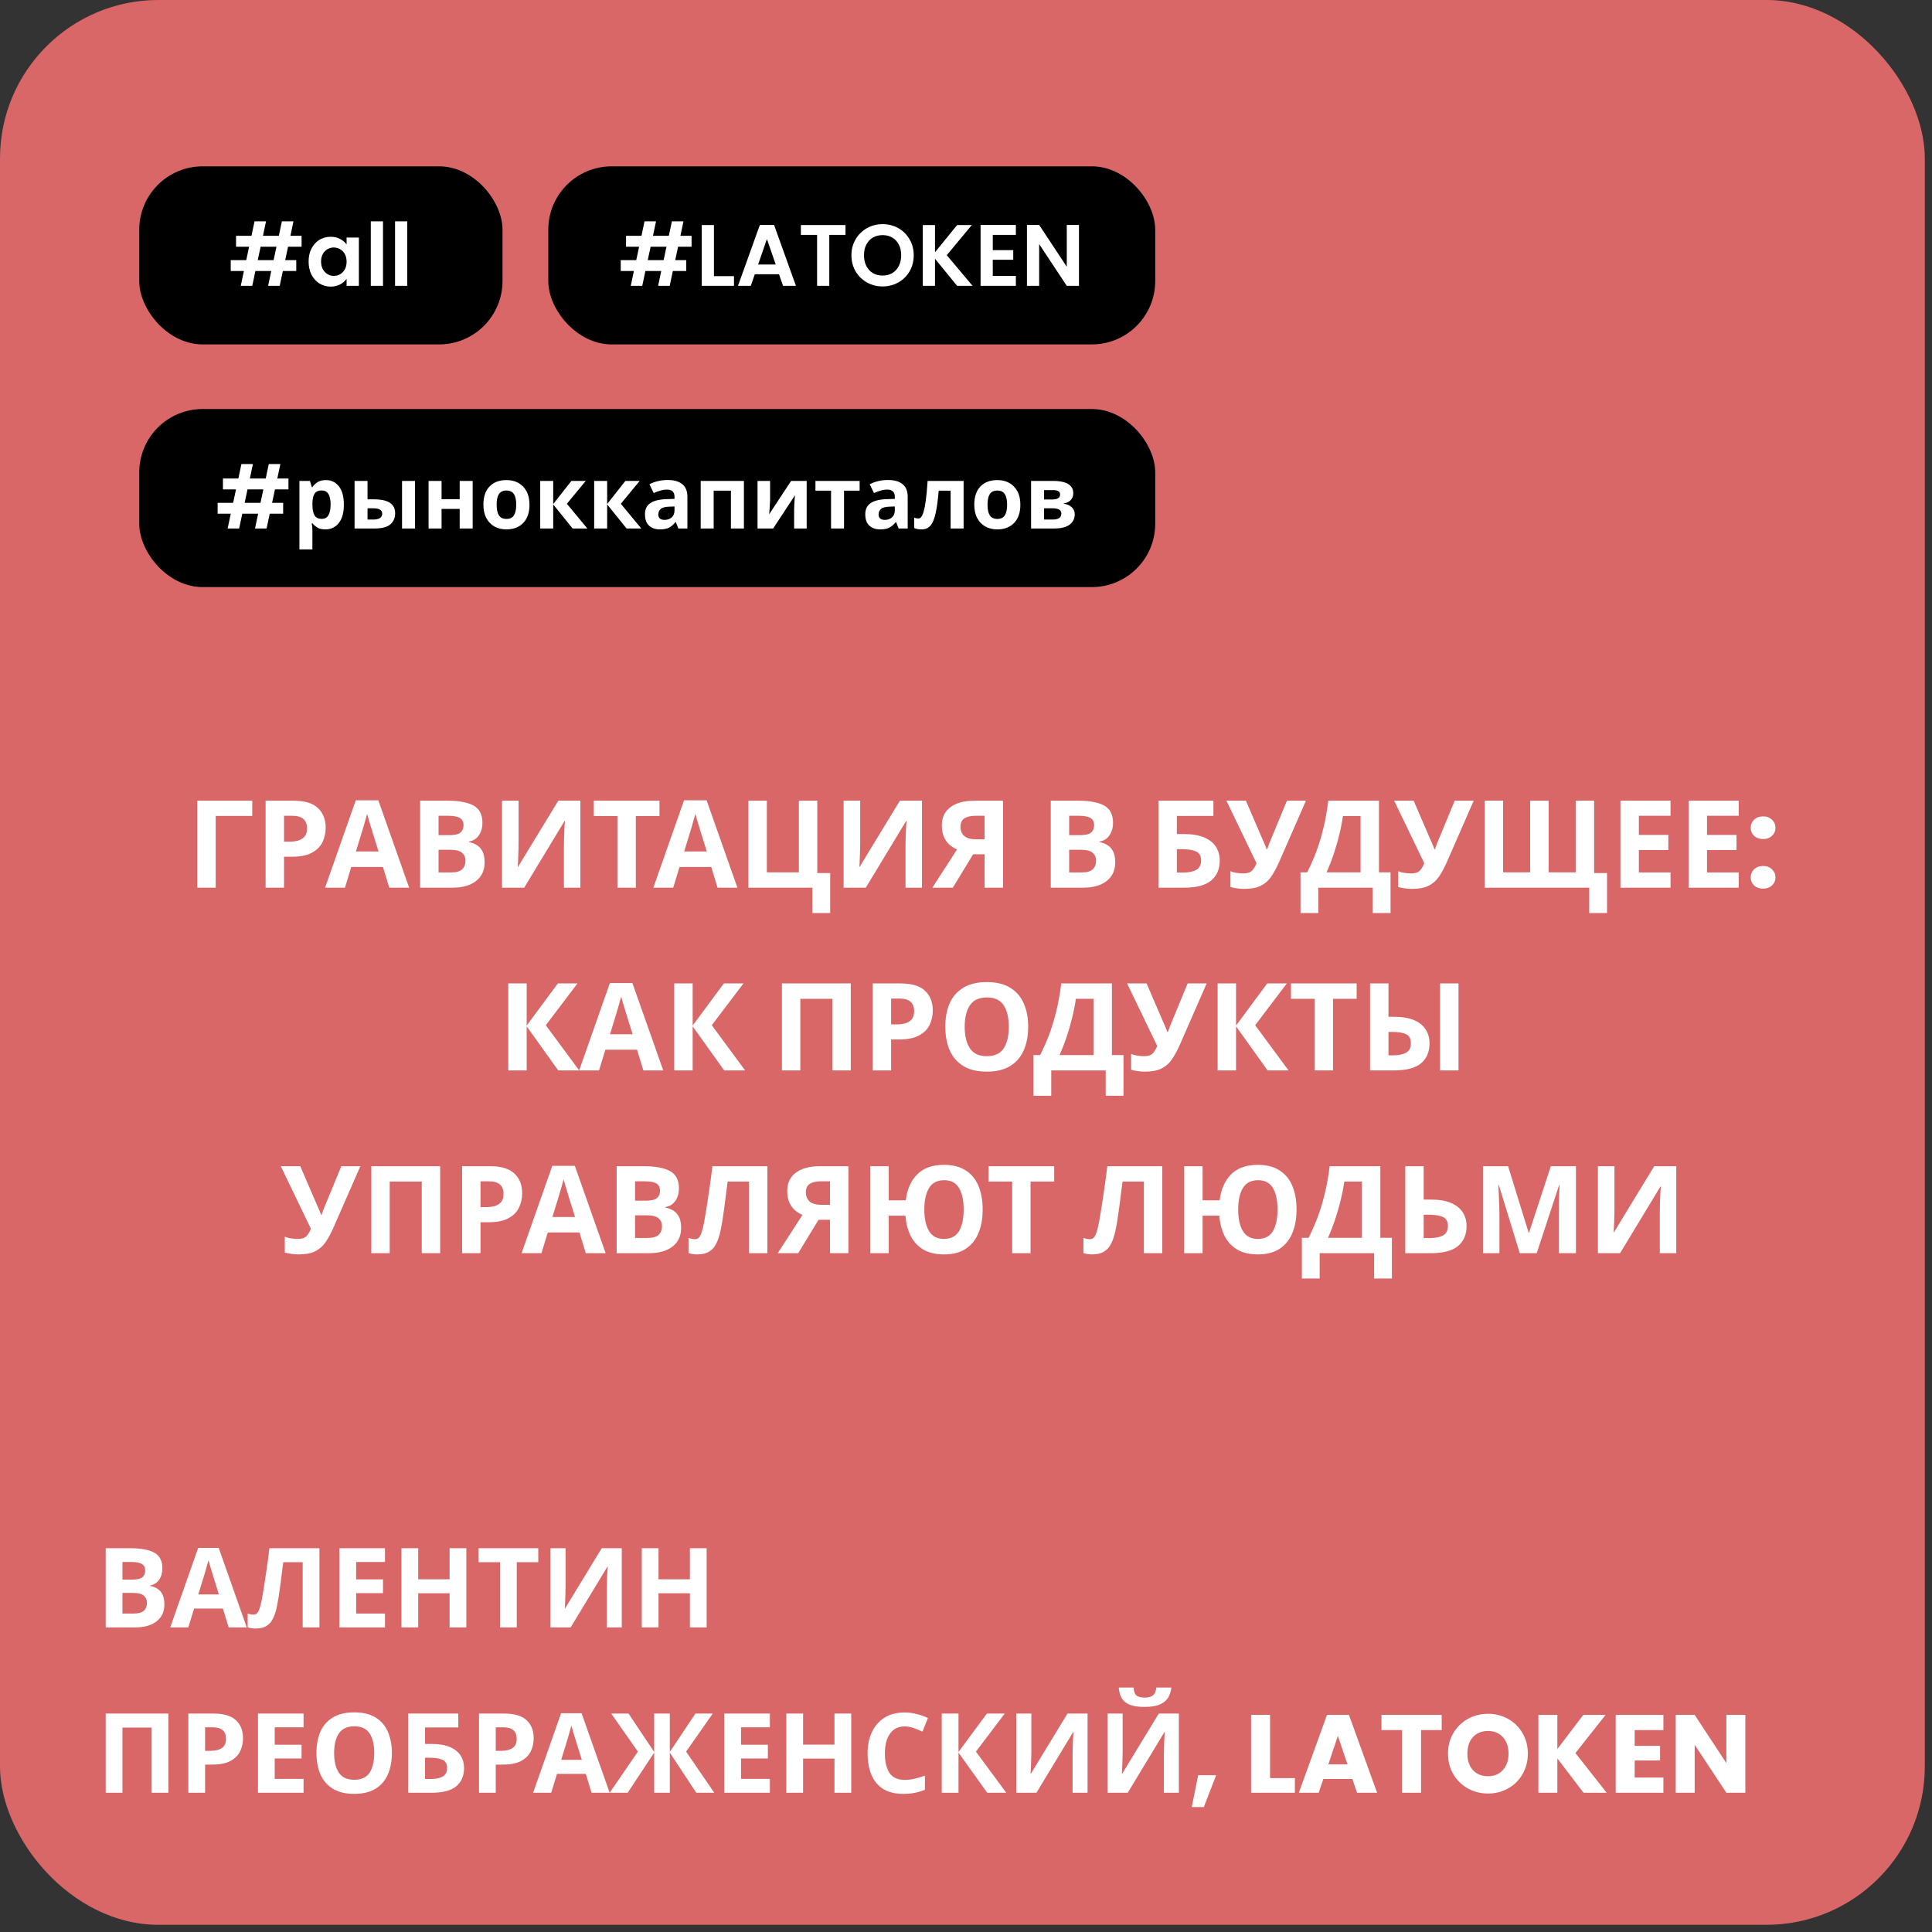
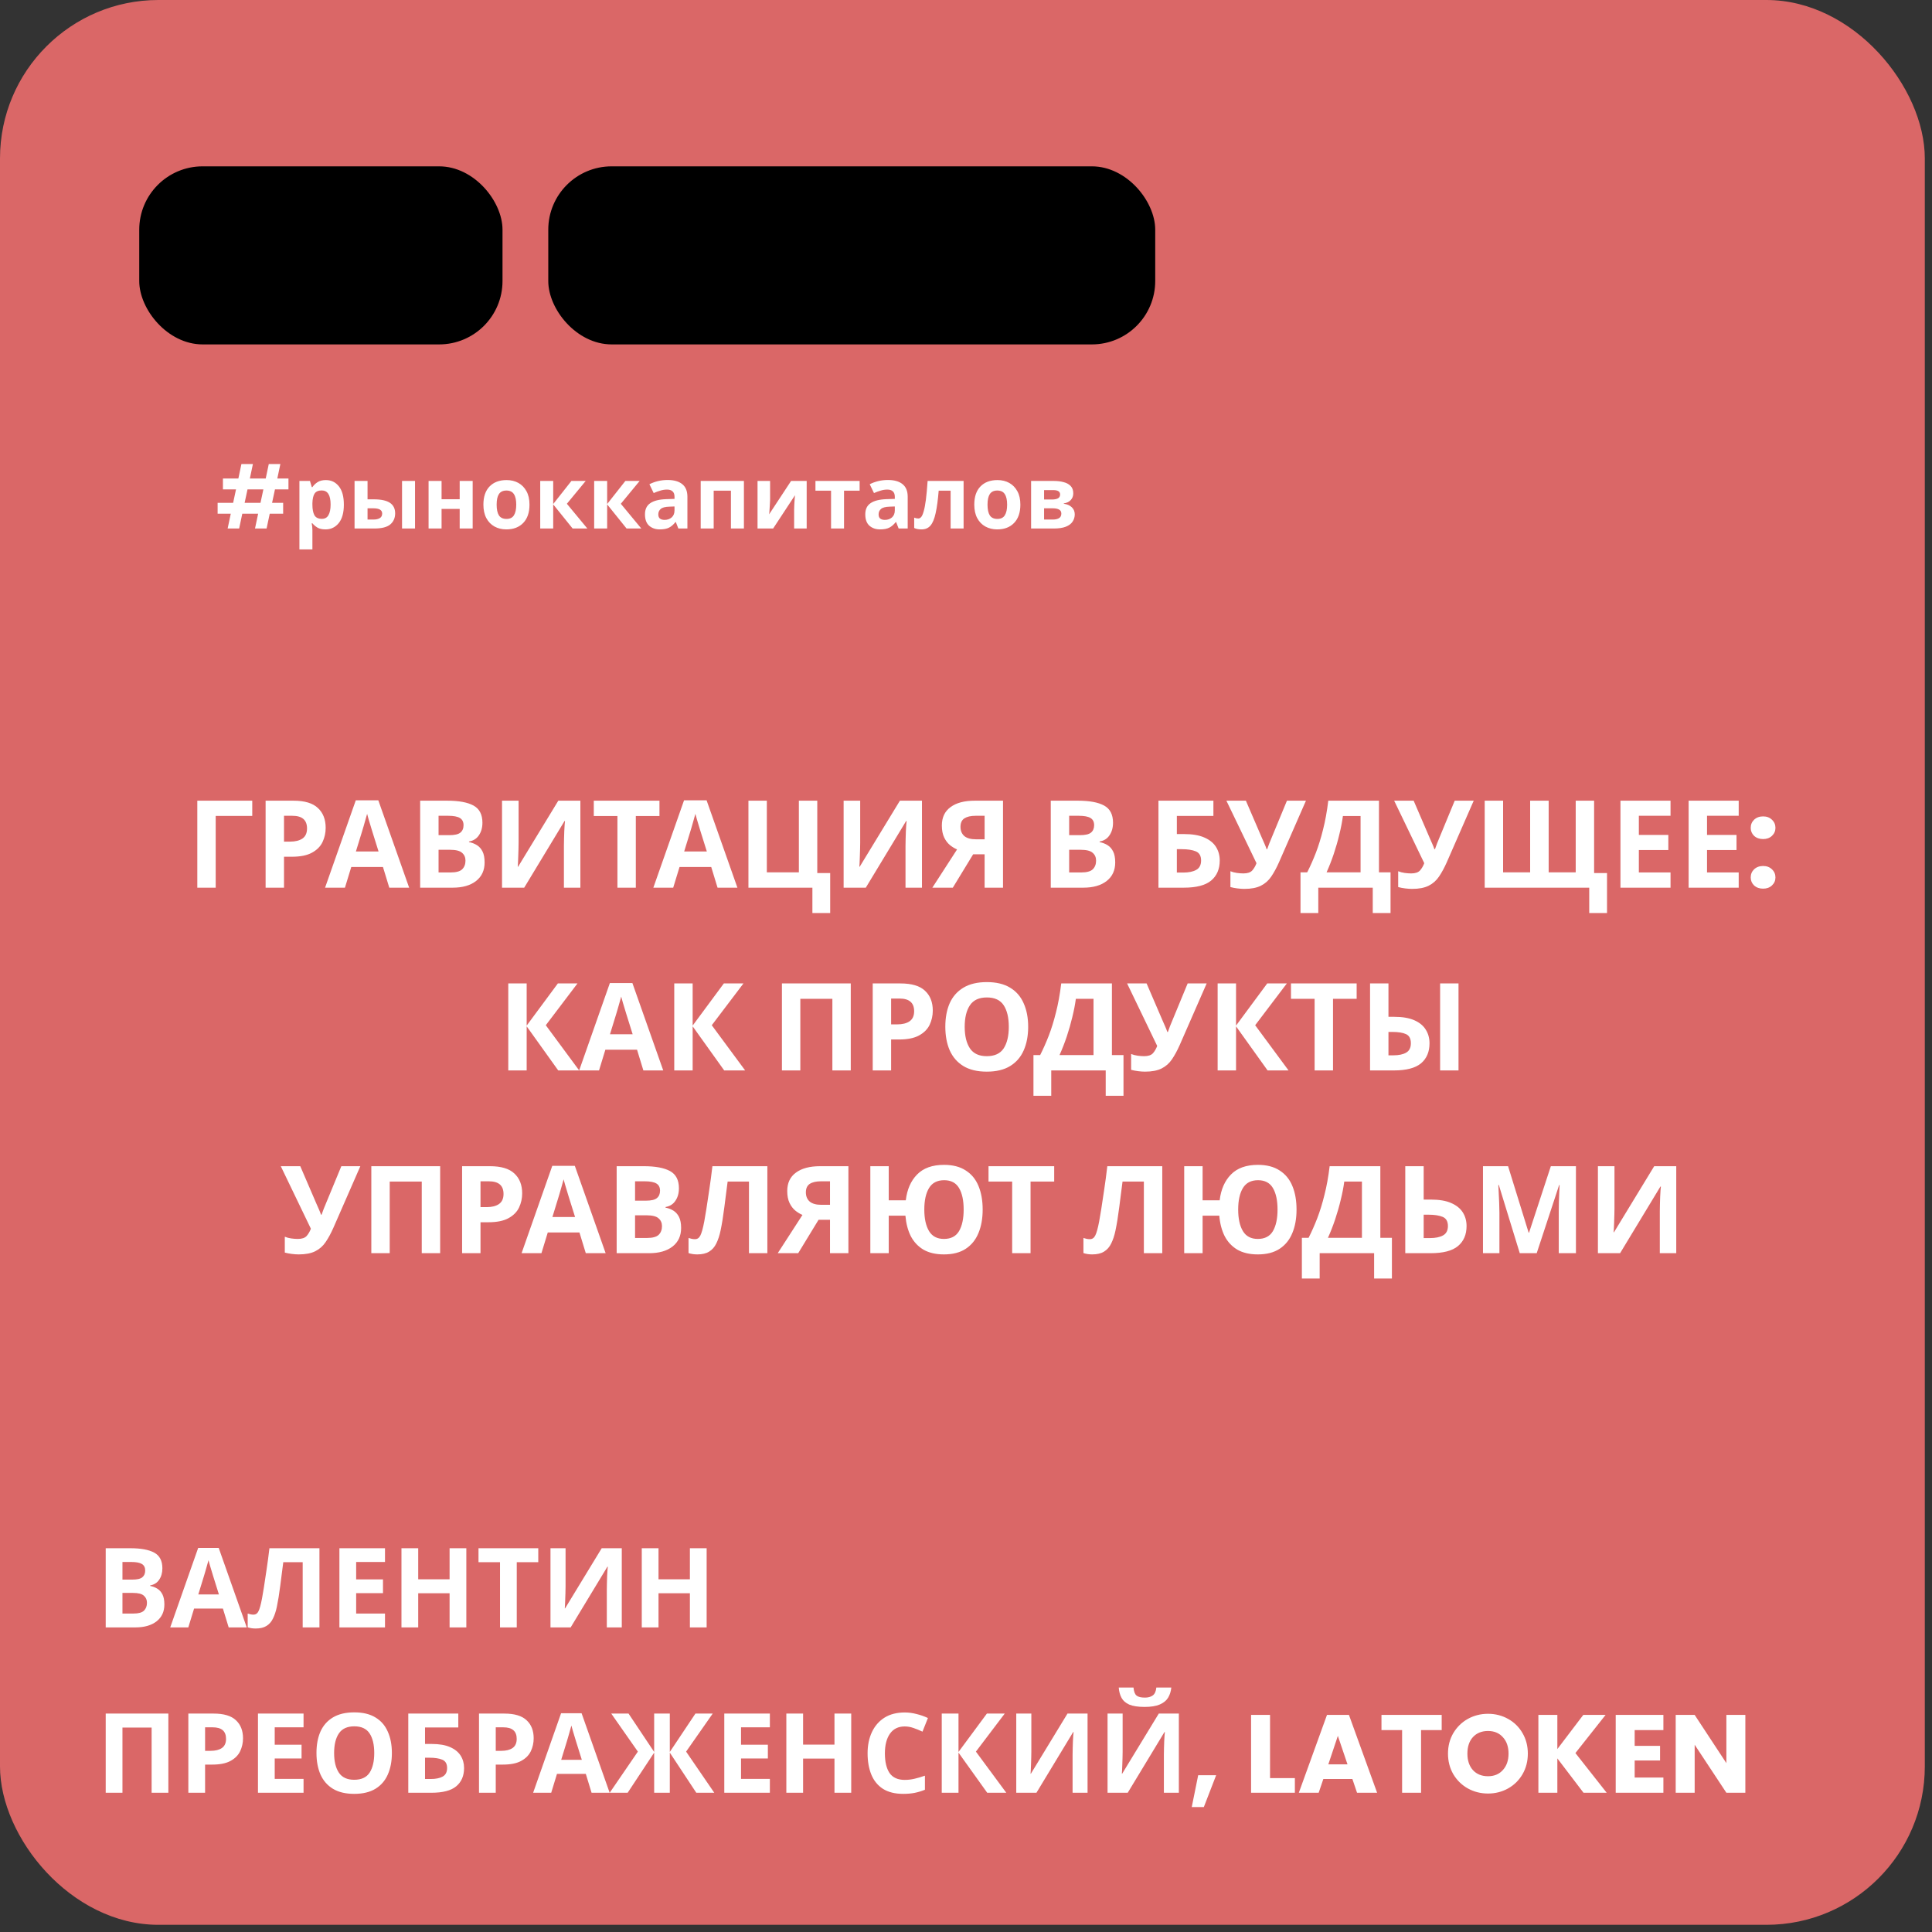
<svg xmlns="http://www.w3.org/2000/svg" width="222" height="222" viewBox="0 0 222 222" fill="none">
  <rect x="0" y="0" width="222" height="222" fill="#333333" stroke="none" />
  <rect width="221.174" height="221.174" rx="18.204" fill="#DA6767" />
  <rect x="63" y="19.114" width="69.743" height="20.461" rx="7.281" fill="black" />
-   <path d="M77.915 28.349L77.584 29.891H78.856V31.142H77.314L76.954 32.844H75.622L75.983 31.142H74.16L73.8 32.844H72.478L72.839 31.142H71.327V29.891H73.109L73.439 28.349H71.938V27.097H73.71L74.06 25.435H75.382L75.031 27.097H76.853L77.204 25.435H78.535L78.185 27.097H79.467V28.349H77.915ZM76.583 28.349H74.761L74.431 29.891H76.253L76.583 28.349ZM82.037 31.733H84.34V32.844H80.635V25.856H82.037V31.733ZM89.516 31.513H86.732L86.272 32.844H84.8L87.313 25.846H88.945L91.458 32.844H89.976L89.516 31.513ZM89.135 30.391L88.124 27.468L87.113 30.391H89.135ZM97.153 25.856V26.987H95.291V32.844H93.889V26.987H92.027V25.856H97.153ZM101.42 32.914C100.765 32.914 100.165 32.761 99.617 32.454C99.07 32.147 98.636 31.723 98.316 31.182C97.996 30.635 97.835 30.017 97.835 29.33C97.835 28.649 97.996 28.038 98.316 27.498C98.636 26.951 99.07 26.523 99.617 26.216C100.165 25.909 100.765 25.756 101.42 25.756C102.08 25.756 102.681 25.909 103.222 26.216C103.769 26.523 104.2 26.951 104.513 27.498C104.834 28.038 104.994 28.649 104.994 29.33C104.994 30.017 104.834 30.635 104.513 31.182C104.2 31.723 103.769 32.147 103.222 32.454C102.674 32.761 102.074 32.914 101.42 32.914ZM101.42 31.663C101.84 31.663 102.211 31.569 102.531 31.383C102.851 31.189 103.102 30.915 103.282 30.561C103.462 30.208 103.552 29.797 103.552 29.33C103.552 28.863 103.462 28.456 103.282 28.109C103.102 27.755 102.851 27.485 102.531 27.298C102.211 27.111 101.84 27.017 101.42 27.017C100.999 27.017 100.625 27.111 100.298 27.298C99.978 27.485 99.728 27.755 99.547 28.109C99.367 28.456 99.277 28.863 99.277 29.33C99.277 29.797 99.367 30.208 99.547 30.561C99.728 30.915 99.978 31.189 100.298 31.383C100.625 31.569 100.999 31.663 101.42 31.663ZM109.981 32.844L107.438 29.73V32.844H106.037V25.856H107.438V28.99L109.981 25.856H111.673L108.79 29.32L111.754 32.844H109.981ZM114.077 26.987V28.739H116.43V29.851H114.077V31.703H116.73V32.844H112.675V25.846H116.73V26.987H114.077ZM123.981 32.844H122.58L119.406 28.049V32.844H118.004V25.846H119.406L122.58 30.652V25.846H123.981V32.844Z" fill="white" />
-   <rect x="16" y="47" width="116.743" height="20.461" rx="7.281" fill="black" />
  <path d="M31.595 56.235L31.264 57.777H32.536V59.028H30.994L30.633 60.73H29.302L29.662 59.028H27.84L27.48 60.73H26.158L26.518 59.028H25.007V57.777H26.789L27.119 56.235H25.617V54.984H27.39L27.74 53.322H29.061L28.711 54.984H30.533L30.884 53.322H32.215L31.865 54.984H33.146V56.235H31.595ZM30.263 56.235H28.441L28.11 57.777H29.933L30.263 56.235ZM37.449 55.164C38.063 55.164 38.56 55.404 38.941 55.885C39.321 56.359 39.511 57.059 39.511 57.987C39.511 58.915 39.314 59.623 38.92 60.11C38.527 60.59 38.023 60.831 37.409 60.831C37.015 60.831 36.701 60.761 36.468 60.62C36.234 60.474 36.044 60.31 35.897 60.13H35.817C35.87 60.41 35.897 60.677 35.897 60.931V63.133H34.405V55.264H35.617L35.827 55.975H35.897C36.044 55.755 36.241 55.564 36.487 55.404C36.734 55.244 37.055 55.164 37.449 55.164ZM36.968 56.355C36.581 56.355 36.307 56.475 36.147 56.716C35.994 56.956 35.91 57.323 35.897 57.817V57.977C35.897 58.505 35.974 58.912 36.127 59.199C36.287 59.479 36.574 59.619 36.988 59.619C37.328 59.619 37.579 59.479 37.739 59.199C37.906 58.912 37.989 58.501 37.989 57.967C37.989 56.892 37.649 56.355 36.968 56.355ZM40.741 60.73V55.264H42.233V57.377H42.953C43.788 57.377 44.405 57.51 44.806 57.777C45.206 58.044 45.406 58.448 45.406 58.988C45.406 59.516 45.219 59.94 44.846 60.26C44.472 60.574 43.858 60.73 43.004 60.73H40.741ZM46.197 60.73V55.264H47.689V60.73H46.197ZM42.923 59.699C43.217 59.699 43.454 59.646 43.634 59.539C43.821 59.432 43.914 59.255 43.914 59.008C43.914 58.608 43.578 58.408 42.903 58.408H42.233V59.699H42.923ZM50.739 55.264V57.366H52.821V55.264H54.313V60.73H52.821V58.478H50.739V60.73H49.247V55.264H50.739ZM60.842 57.987C60.842 58.895 60.602 59.596 60.121 60.09C59.647 60.584 59 60.831 58.179 60.831C57.672 60.831 57.218 60.721 56.817 60.5C56.423 60.28 56.113 59.959 55.886 59.539C55.659 59.112 55.546 58.595 55.546 57.987C55.546 57.079 55.783 56.382 56.257 55.895C56.73 55.407 57.381 55.164 58.209 55.164C58.723 55.164 59.177 55.274 59.571 55.494C59.964 55.715 60.275 56.035 60.502 56.455C60.728 56.869 60.842 57.38 60.842 57.987ZM57.068 57.987C57.068 58.528 57.154 58.938 57.328 59.219C57.508 59.492 57.798 59.629 58.199 59.629C58.593 59.629 58.876 59.492 59.05 59.219C59.23 58.938 59.32 58.528 59.32 57.987C59.32 57.447 59.23 57.043 59.05 56.776C58.876 56.502 58.589 56.365 58.189 56.365C57.795 56.365 57.508 56.502 57.328 56.776C57.154 57.043 57.068 57.447 57.068 57.987ZM65.659 55.264H67.301L65.138 57.887L67.491 60.73H65.799L63.567 57.957V60.73H62.075V55.264H63.567V57.917L65.659 55.264ZM71.858 55.264H73.5L71.337 57.887L73.69 60.73H71.998L69.766 57.957V60.73H68.274V55.264H69.766V57.917L71.858 55.264ZM76.715 55.154C77.449 55.154 78.01 55.314 78.397 55.634C78.791 55.948 78.988 56.432 78.988 57.086V60.73H77.947L77.656 59.99H77.616C77.383 60.283 77.136 60.497 76.875 60.63C76.615 60.764 76.258 60.831 75.804 60.831C75.317 60.831 74.913 60.69 74.593 60.41C74.272 60.123 74.112 59.686 74.112 59.099C74.112 58.518 74.316 58.091 74.723 57.817C75.13 57.537 75.741 57.383 76.555 57.356L77.506 57.326V57.086C77.506 56.799 77.429 56.589 77.276 56.455C77.129 56.322 76.922 56.255 76.655 56.255C76.388 56.255 76.128 56.295 75.874 56.375C75.621 56.449 75.367 56.542 75.113 56.656L74.623 55.644C74.916 55.491 75.24 55.371 75.594 55.284C75.954 55.197 76.328 55.154 76.715 55.154ZM76.925 58.218C76.445 58.231 76.111 58.318 75.924 58.478C75.737 58.638 75.644 58.848 75.644 59.108C75.644 59.336 75.711 59.499 75.844 59.599C75.978 59.693 76.151 59.739 76.365 59.739C76.685 59.739 76.956 59.646 77.176 59.459C77.396 59.265 77.506 58.995 77.506 58.648V58.197L76.925 58.218ZM85.481 55.264V60.73H83.989V56.385H82.007V60.73H80.515V55.264H85.481ZM88.488 57.426C88.488 57.54 88.481 57.68 88.468 57.847C88.461 58.014 88.451 58.184 88.438 58.358C88.431 58.531 88.421 58.685 88.408 58.818C88.394 58.952 88.384 59.045 88.378 59.099L90.901 55.264H92.693V60.73H91.251V58.548C91.251 58.368 91.258 58.171 91.271 57.957C91.284 57.737 91.298 57.533 91.311 57.346C91.331 57.153 91.345 57.006 91.351 56.906L88.838 60.73H87.046V55.264H88.488V57.426ZM98.777 56.385H96.985V60.73H95.493V56.385H93.701V55.264H98.777V56.385ZM102.029 55.154C102.763 55.154 103.324 55.314 103.711 55.634C104.104 55.948 104.301 56.432 104.301 57.086V60.73H103.26L102.97 59.99H102.93C102.696 60.283 102.449 60.497 102.189 60.63C101.929 60.764 101.571 60.831 101.118 60.831C100.63 60.831 100.227 60.69 99.906 60.41C99.586 60.123 99.426 59.686 99.426 59.099C99.426 58.518 99.629 58.091 100.036 57.817C100.443 57.537 101.054 57.383 101.868 57.356L102.82 57.326V57.086C102.82 56.799 102.743 56.589 102.589 56.455C102.442 56.322 102.236 56.255 101.969 56.255C101.702 56.255 101.441 56.295 101.188 56.375C100.934 56.449 100.68 56.542 100.427 56.656L99.936 55.644C100.23 55.491 100.554 55.371 100.907 55.284C101.268 55.197 101.642 55.154 102.029 55.154ZM102.239 58.218C101.758 58.231 101.425 58.318 101.238 58.478C101.051 58.638 100.957 58.848 100.957 59.108C100.957 59.336 101.024 59.499 101.158 59.599C101.291 59.693 101.465 59.739 101.678 59.739C101.999 59.739 102.269 59.646 102.489 59.459C102.709 59.265 102.82 58.995 102.82 58.648V58.197L102.239 58.218ZM110.724 60.73H109.232V56.385H107.861C107.774 57.453 107.657 58.314 107.51 58.968C107.37 59.616 107.173 60.09 106.92 60.39C106.666 60.684 106.326 60.831 105.898 60.831C105.551 60.831 105.268 60.777 105.047 60.67V59.479C105.201 59.546 105.361 59.579 105.528 59.579C105.648 59.579 105.758 59.519 105.858 59.399C105.959 59.279 106.052 59.062 106.139 58.748C106.232 58.434 106.316 57.997 106.389 57.437C106.462 56.869 106.529 56.145 106.589 55.264H110.724V60.73ZM117.247 57.987C117.247 58.895 117.007 59.596 116.526 60.09C116.053 60.584 115.405 60.831 114.584 60.831C114.077 60.831 113.623 60.721 113.223 60.5C112.829 60.28 112.518 59.959 112.291 59.539C112.064 59.112 111.951 58.595 111.951 57.987C111.951 57.079 112.188 56.382 112.662 55.895C113.136 55.407 113.787 55.164 114.614 55.164C115.128 55.164 115.582 55.274 115.976 55.494C116.37 55.715 116.68 56.035 116.907 56.455C117.134 56.869 117.247 57.38 117.247 57.987ZM113.473 57.987C113.473 58.528 113.56 58.938 113.733 59.219C113.913 59.492 114.204 59.629 114.604 59.629C114.998 59.629 115.282 59.492 115.455 59.219C115.635 58.938 115.726 58.528 115.726 57.987C115.726 57.447 115.635 57.043 115.455 56.776C115.282 56.502 114.995 56.365 114.594 56.365C114.2 56.365 113.913 56.502 113.733 56.776C113.56 57.043 113.473 57.447 113.473 57.987ZM123.326 56.696C123.326 56.989 123.233 57.24 123.046 57.447C122.865 57.654 122.595 57.787 122.235 57.847V57.887C122.615 57.934 122.919 58.064 123.146 58.278C123.379 58.491 123.496 58.765 123.496 59.099C123.496 59.412 123.413 59.693 123.246 59.94C123.086 60.187 122.829 60.38 122.475 60.52C122.121 60.66 121.657 60.73 121.083 60.73H118.48V55.264H121.083C121.511 55.264 121.891 55.311 122.225 55.404C122.565 55.491 122.832 55.638 123.026 55.845C123.226 56.051 123.326 56.335 123.326 56.696ZM121.814 56.816C121.814 56.482 121.551 56.315 121.023 56.315H119.972V57.397H120.853C121.167 57.397 121.404 57.353 121.564 57.266C121.731 57.173 121.814 57.023 121.814 56.816ZM121.954 59.018C121.954 58.805 121.871 58.651 121.704 58.558C121.537 58.458 121.287 58.408 120.953 58.408H119.972V59.699H120.983C121.264 59.699 121.494 59.649 121.674 59.549C121.861 59.442 121.954 59.265 121.954 59.018Z" fill="white" />
  <rect x="16" y="19.114" width="41.742" height="20.461" rx="7.281" fill="black" />
-   <path d="M33.101 28.349L32.771 29.891H34.042V31.142H32.5L32.14 32.844H30.808L31.169 31.142H29.347L28.986 32.844H27.665L28.025 31.142H26.513V29.891H28.295L28.626 28.349H27.124V27.097H28.896L29.247 25.435H30.568L30.218 27.097H32.04L32.39 25.435H33.722L33.371 27.097H34.653V28.349H33.101ZM31.77 28.349H29.947L29.617 29.891H31.439L31.77 28.349ZM35.461 30.051C35.461 29.49 35.571 28.993 35.791 28.559C36.019 28.125 36.322 27.791 36.703 27.558C37.09 27.324 37.52 27.207 37.994 27.207C38.408 27.207 38.768 27.291 39.075 27.458C39.389 27.625 39.639 27.835 39.826 28.088V27.298H41.238V32.844H39.826V32.033C39.646 32.294 39.396 32.511 39.075 32.684C38.762 32.851 38.398 32.934 37.984 32.934C37.517 32.934 37.09 32.814 36.703 32.574C36.322 32.334 36.019 31.997 35.791 31.563C35.571 31.122 35.461 30.618 35.461 30.051ZM39.826 30.071C39.826 29.73 39.76 29.44 39.626 29.2C39.493 28.953 39.312 28.766 39.086 28.639C38.858 28.506 38.615 28.439 38.355 28.439C38.094 28.439 37.854 28.502 37.634 28.629C37.413 28.756 37.233 28.943 37.093 29.19C36.96 29.43 36.893 29.717 36.893 30.051C36.893 30.385 36.96 30.678 37.093 30.932C37.233 31.179 37.413 31.369 37.634 31.503C37.861 31.636 38.101 31.703 38.355 31.703C38.615 31.703 38.858 31.64 39.086 31.513C39.312 31.379 39.493 31.192 39.626 30.952C39.76 30.705 39.826 30.411 39.826 30.071ZM44.009 25.435V32.844H42.607V25.435H44.009ZM46.795 25.435V32.844H45.394V25.435H46.795Z" fill="white" />
  <path d="M28.986 92.004V93.754H24.786V102H22.672V92.004H28.986ZM33.712 92.004C35 92.004 35.938 92.284 36.526 92.844C37.123 93.395 37.422 94.155 37.422 95.126C37.422 95.705 37.3 96.251 37.058 96.764C36.815 97.268 36.409 97.674 35.84 97.982C35.28 98.29 34.514 98.444 33.544 98.444H32.634V102H30.52V92.004H33.712ZM33.6 93.74H32.634V96.708H33.334C33.931 96.708 34.402 96.591 34.748 96.358C35.102 96.115 35.28 95.728 35.28 95.196C35.28 94.225 34.72 93.74 33.6 93.74ZM44.731 102L44.004 99.62H40.364L39.636 102H37.353L40.882 91.962H43.471L47.014 102H44.731ZM42.772 95.518C42.725 95.359 42.664 95.159 42.59 94.916C42.515 94.673 42.44 94.426 42.365 94.174C42.291 93.922 42.23 93.703 42.184 93.516C42.137 93.703 42.072 93.936 41.987 94.216C41.913 94.487 41.838 94.748 41.764 95C41.698 95.243 41.647 95.415 41.609 95.518L40.895 97.842H43.499L42.772 95.518ZM51.388 92.004C52.722 92.004 53.73 92.191 54.411 92.564C55.093 92.937 55.434 93.595 55.434 94.538C55.434 95.107 55.298 95.588 55.028 95.98C54.766 96.372 54.388 96.61 53.894 96.694V96.764C54.23 96.829 54.533 96.946 54.803 97.114C55.074 97.282 55.289 97.525 55.447 97.842C55.606 98.159 55.685 98.579 55.685 99.102C55.685 100.007 55.359 100.717 54.706 101.23C54.052 101.743 53.156 102 52.017 102H48.279V92.004H51.388ZM51.626 95.966C52.242 95.966 52.666 95.868 52.9 95.672C53.142 95.476 53.264 95.191 53.264 94.818C53.264 94.435 53.123 94.16 52.843 93.992C52.563 93.824 52.12 93.74 51.514 93.74H50.394V95.966H51.626ZM50.394 97.646V100.25H51.779C52.414 100.25 52.858 100.129 53.109 99.886C53.361 99.634 53.487 99.303 53.487 98.892C53.487 98.519 53.357 98.22 53.096 97.996C52.843 97.763 52.382 97.646 51.709 97.646H50.394ZM57.686 92.004H59.59V96.834C59.59 97.067 59.585 97.329 59.576 97.618C59.566 97.907 59.557 98.192 59.548 98.472C59.538 98.743 59.529 98.981 59.52 99.186C59.51 99.382 59.501 99.517 59.492 99.592H59.534L64.154 92.004H66.688V102H64.798V97.198C64.798 96.946 64.802 96.671 64.812 96.372C64.821 96.064 64.83 95.77 64.84 95.49C64.858 95.21 64.872 94.967 64.882 94.762C64.9 94.547 64.914 94.407 64.924 94.342H64.868L60.234 102H57.686V92.004ZM73.061 102H70.947V93.768H68.231V92.004H75.777V93.768H73.061V102ZM82.452 102L81.724 99.62H78.084L77.356 102H75.074L78.602 91.962H81.192L84.734 102H82.452ZM80.492 95.518C80.446 95.359 80.385 95.159 80.31 94.916C80.236 94.673 80.161 94.426 80.086 94.174C80.012 93.922 79.951 93.703 79.904 93.516C79.858 93.703 79.792 93.936 79.708 94.216C79.634 94.487 79.559 94.748 79.484 95C79.419 95.243 79.368 95.415 79.33 95.518L78.616 97.842H81.22L80.492 95.518ZM95.394 100.32V104.912H93.35V102H86V92.004H88.114V100.236H91.796V92.004H93.91V100.32H95.394ZM96.938 92.004H98.842V96.834C98.842 97.067 98.837 97.329 98.828 97.618C98.818 97.907 98.809 98.192 98.8 98.472C98.79 98.743 98.781 98.981 98.772 99.186C98.762 99.382 98.753 99.517 98.744 99.592H98.786L103.406 92.004H105.94V102H104.05V97.198C104.05 96.946 104.054 96.671 104.064 96.372C104.073 96.064 104.082 95.77 104.092 95.49C104.11 95.21 104.124 94.967 104.134 94.762C104.152 94.547 104.166 94.407 104.176 94.342H104.12L99.486 102H96.938V92.004ZM111.823 98.164L109.485 102H107.133L109.975 97.604C109.704 97.492 109.434 97.329 109.163 97.114C108.892 96.89 108.668 96.596 108.491 96.232C108.314 95.859 108.225 95.401 108.225 94.86C108.225 93.936 108.556 93.231 109.219 92.746C109.882 92.251 110.81 92.004 112.005 92.004H115.253V102H113.139V98.164H111.823ZM112.089 93.74C111.548 93.74 111.123 93.838 110.815 94.034C110.516 94.23 110.367 94.557 110.367 95.014C110.367 95.453 110.512 95.803 110.801 96.064C111.1 96.316 111.548 96.442 112.145 96.442H113.139V93.74H112.089ZM123.848 92.004C125.183 92.004 126.191 92.191 126.872 92.564C127.554 92.937 127.894 93.595 127.894 94.538C127.894 95.107 127.759 95.588 127.488 95.98C127.227 96.372 126.849 96.61 126.354 96.694V96.764C126.69 96.829 126.994 96.946 127.264 97.114C127.535 97.282 127.75 97.525 127.908 97.842C128.067 98.159 128.146 98.579 128.146 99.102C128.146 100.007 127.82 100.717 127.166 101.23C126.513 101.743 125.617 102 124.478 102H120.74V92.004H123.848ZM124.086 95.966C124.702 95.966 125.127 95.868 125.36 95.672C125.603 95.476 125.724 95.191 125.724 94.818C125.724 94.435 125.584 94.16 125.304 93.992C125.024 93.824 124.581 93.74 123.974 93.74H122.854V95.966H124.086ZM122.854 97.646V100.25H124.24C124.875 100.25 125.318 100.129 125.57 99.886C125.822 99.634 125.948 99.303 125.948 98.892C125.948 98.519 125.818 98.22 125.556 97.996C125.304 97.763 124.842 97.646 124.17 97.646H122.854ZM133.114 102V92.004H139.428V93.754H135.228V95.84H136.068C137.01 95.84 137.78 95.971 138.378 96.232C138.984 96.493 139.432 96.853 139.722 97.31C140.011 97.767 140.156 98.29 140.156 98.878C140.156 99.867 139.824 100.637 139.162 101.188C138.508 101.729 137.463 102 136.026 102H133.114ZM135.942 100.264C136.586 100.264 137.09 100.161 137.454 99.956C137.827 99.751 138.014 99.391 138.014 98.878C138.014 98.346 137.813 97.996 137.412 97.828C137.01 97.66 136.464 97.576 135.774 97.576H135.228V100.264H135.942ZM146.969 99.074C146.689 99.709 146.391 100.259 146.073 100.726C145.765 101.183 145.369 101.533 144.883 101.776C144.398 102.019 143.763 102.14 142.979 102.14C142.737 102.14 142.471 102.121 142.181 102.084C141.892 102.047 141.626 101.995 141.383 101.93V100.11C141.607 100.203 141.855 100.269 142.125 100.306C142.396 100.343 142.648 100.362 142.881 100.362C143.348 100.362 143.684 100.25 143.889 100.026C144.095 99.793 144.258 99.513 144.379 99.186L140.921 92.004H143.161L145.023 96.33C145.089 96.47 145.177 96.671 145.289 96.932C145.401 97.184 145.485 97.399 145.541 97.576H145.611C145.667 97.408 145.747 97.189 145.849 96.918C145.961 96.647 146.059 96.409 146.143 96.204L147.879 92.004H150.063L146.969 99.074ZM158.453 92.004V100.236H159.783V104.912H157.739V102H151.481V104.912H149.437V100.236H150.207C150.562 99.536 150.893 98.789 151.201 97.996C151.509 97.193 151.785 96.302 152.027 95.322C152.279 94.342 152.48 93.236 152.629 92.004H158.453ZM154.309 93.768C154.225 94.412 154.09 95.112 153.903 95.868C153.726 96.615 153.511 97.366 153.259 98.122C153.007 98.869 152.732 99.573 152.433 100.236H156.339V93.768H154.309ZM166.247 99.074C165.967 99.709 165.668 100.259 165.351 100.726C165.043 101.183 164.646 101.533 164.161 101.776C163.675 102.019 163.041 102.14 162.257 102.14C162.014 102.14 161.748 102.121 161.459 102.084C161.169 102.047 160.903 101.995 160.661 101.93V100.11C160.885 100.203 161.132 100.269 161.403 100.306C161.673 100.343 161.925 100.362 162.159 100.362C162.625 100.362 162.961 100.25 163.167 100.026C163.372 99.793 163.535 99.513 163.657 99.186L160.199 92.004H162.439L164.301 96.33C164.366 96.47 164.455 96.671 164.567 96.932C164.679 97.184 164.763 97.399 164.819 97.576H164.889C164.945 97.408 165.024 97.189 165.127 96.918C165.239 96.647 165.337 96.409 165.421 96.204L167.157 92.004H169.341L166.247 99.074ZM184.658 100.32V104.912H182.614V102H170.602V92.004H172.716V100.236H175.824V92.004H177.952V100.236H181.06V92.004H183.174V100.32H184.658ZM191.955 102H186.201V92.004H191.955V93.74H188.315V95.938H191.703V97.674H188.315V100.25H191.955V102ZM199.789 102H194.035V92.004H199.789V93.74H196.149V95.938H199.537V97.674H196.149V100.25H199.789V102ZM202.597 102.112C202.177 102.112 201.832 101.991 201.561 101.748C201.3 101.496 201.169 101.188 201.169 100.824C201.169 100.451 201.3 100.138 201.561 99.886C201.832 99.634 202.177 99.508 202.597 99.508C203.008 99.508 203.344 99.634 203.605 99.886C203.876 100.138 204.011 100.451 204.011 100.824C204.011 101.188 203.876 101.496 203.605 101.748C203.344 101.991 203.008 102.112 202.597 102.112ZM202.597 96.414C202.177 96.414 201.832 96.293 201.561 96.05C201.3 95.798 201.169 95.49 201.169 95.126C201.169 94.753 201.3 94.44 201.561 94.188C201.832 93.936 202.177 93.81 202.597 93.81C203.008 93.81 203.344 93.936 203.605 94.188C203.876 94.44 204.011 94.753 204.011 95.126C204.011 95.49 203.876 95.798 203.605 96.05C203.344 96.293 203.008 96.414 202.597 96.414ZM66.552 123H64.144L60.518 117.932V123H58.404V113.004H60.518V117.848L64.102 113.004H66.356L62.716 117.806L66.552 123ZM73.928 123L73.2 120.62H69.56L68.832 123H66.55L70.078 112.962H72.668L76.21 123H73.928ZM71.968 116.518C71.921 116.359 71.861 116.159 71.786 115.916C71.711 115.673 71.636 115.426 71.562 115.174C71.487 114.922 71.427 114.703 71.38 114.516C71.333 114.703 71.268 114.936 71.184 115.216C71.109 115.487 71.034 115.748 70.96 116C70.894 116.243 70.843 116.415 70.806 116.518L70.092 118.842H72.696L71.968 116.518ZM85.624 123H83.216L79.59 117.932V123H77.476V113.004H79.59V117.848L83.174 113.004H85.428L81.788 117.806L85.624 123ZM89.849 123V113.004H97.759V123H95.645V114.768H91.963V123H89.849ZM103.473 113.004C104.761 113.004 105.699 113.284 106.287 113.844C106.884 114.395 107.183 115.155 107.183 116.126C107.183 116.705 107.061 117.251 106.819 117.764C106.576 118.268 106.17 118.674 105.601 118.982C105.041 119.29 104.275 119.444 103.305 119.444H102.395V123H100.281V113.004H103.473ZM103.361 114.74H102.395V117.708H103.095C103.692 117.708 104.163 117.591 104.509 117.358C104.863 117.115 105.041 116.728 105.041 116.196C105.041 115.225 104.481 114.74 103.361 114.74ZM118.144 117.988C118.144 119.024 117.971 119.929 117.626 120.704C117.29 121.469 116.772 122.067 116.072 122.496C115.372 122.925 114.476 123.14 113.384 123.14C112.301 123.14 111.405 122.925 110.696 122.496C109.996 122.067 109.473 121.465 109.128 120.69C108.792 119.915 108.624 119.01 108.624 117.974C108.624 116.938 108.792 116.037 109.128 115.272C109.473 114.507 109.996 113.914 110.696 113.494C111.405 113.065 112.306 112.85 113.398 112.85C114.48 112.85 115.372 113.065 116.072 113.494C116.772 113.914 117.29 114.511 117.626 115.286C117.971 116.051 118.144 116.952 118.144 117.988ZM110.85 117.988C110.85 119.033 111.05 119.859 111.452 120.466C111.853 121.063 112.497 121.362 113.384 121.362C114.289 121.362 114.938 121.063 115.33 120.466C115.722 119.859 115.918 119.033 115.918 117.988C115.918 116.933 115.722 116.107 115.33 115.51C114.938 114.913 114.294 114.614 113.398 114.614C112.502 114.614 111.853 114.913 111.452 115.51C111.05 116.107 110.85 116.933 110.85 117.988ZM127.767 113.004V121.236H129.097V125.912H127.053V123H120.795V125.912H118.751V121.236H119.521C119.875 120.536 120.207 119.789 120.515 118.996C120.823 118.193 121.098 117.302 121.341 116.322C121.593 115.342 121.793 114.236 121.943 113.004H127.767ZM123.623 114.768C123.539 115.412 123.403 116.112 123.217 116.868C123.039 117.615 122.825 118.366 122.573 119.122C122.321 119.869 122.045 120.573 121.747 121.236H125.653V114.768H123.623ZM135.56 120.074C135.28 120.709 134.981 121.259 134.664 121.726C134.356 122.183 133.959 122.533 133.474 122.776C132.989 123.019 132.354 123.14 131.57 123.14C131.327 123.14 131.061 123.121 130.772 123.084C130.483 123.047 130.217 122.995 129.974 122.93V121.11C130.198 121.203 130.445 121.269 130.716 121.306C130.987 121.343 131.239 121.362 131.472 121.362C131.939 121.362 132.275 121.25 132.48 121.026C132.685 120.793 132.849 120.513 132.97 120.186L129.512 113.004H131.752L133.614 117.33C133.679 117.47 133.768 117.671 133.88 117.932C133.992 118.184 134.076 118.399 134.132 118.576H134.202C134.258 118.408 134.337 118.189 134.44 117.918C134.552 117.647 134.65 117.409 134.734 117.204L136.47 113.004H138.654L135.56 120.074ZM148.063 123H145.655L142.029 117.932V123H139.915V113.004H142.029V117.848L145.613 113.004H147.867L144.227 117.806L148.063 123ZM153.172 123H151.058V114.768H148.342V113.004H155.888V114.768H153.172V123ZM157.429 123V113.004H159.543V116.84H160.229C161.153 116.84 161.914 116.971 162.511 117.232C163.108 117.493 163.547 117.853 163.827 118.31C164.116 118.767 164.261 119.29 164.261 119.878C164.261 120.867 163.934 121.637 163.281 122.188C162.628 122.729 161.587 123 160.159 123H157.429ZM165.479 123V113.004H167.593V123H165.479ZM160.103 121.264C160.728 121.264 161.218 121.161 161.573 120.956C161.937 120.751 162.119 120.391 162.119 119.878C162.119 119.346 161.932 118.996 161.559 118.828C161.195 118.66 160.677 118.576 160.005 118.576H159.543V121.264H160.103ZM38.312 141.074C38.032 141.709 37.733 142.259 37.416 142.726C37.108 143.183 36.711 143.533 36.226 143.776C35.741 144.019 35.106 144.14 34.322 144.14C34.079 144.14 33.813 144.121 33.524 144.084C33.235 144.047 32.969 143.995 32.726 143.93V142.11C32.95 142.203 33.197 142.269 33.468 142.306C33.739 142.343 33.991 142.362 34.224 142.362C34.691 142.362 35.027 142.25 35.232 142.026C35.437 141.793 35.601 141.513 35.722 141.186L32.264 134.004H34.504L36.366 138.33C36.431 138.47 36.52 138.671 36.632 138.932C36.744 139.184 36.828 139.399 36.884 139.576H36.954C37.01 139.408 37.089 139.189 37.192 138.918C37.304 138.647 37.402 138.409 37.486 138.204L39.222 134.004H41.406L38.312 141.074ZM42.667 144V134.004H50.577V144H48.463V135.768H44.781V144H42.667ZM56.291 134.004C57.579 134.004 58.517 134.284 59.105 134.844C59.702 135.395 60.001 136.155 60.001 137.126C60.001 137.705 59.88 138.251 59.637 138.764C59.394 139.268 58.988 139.674 58.419 139.982C57.859 140.29 57.093 140.444 56.123 140.444H55.213V144H53.099V134.004H56.291ZM56.179 135.74H55.213V138.708H55.913C56.51 138.708 56.981 138.591 57.327 138.358C57.681 138.115 57.859 137.728 57.859 137.196C57.859 136.225 57.299 135.74 56.179 135.74ZM67.311 144L66.583 141.62H62.943L62.215 144H59.933L63.461 133.962H66.051L69.593 144H67.311ZM65.351 137.518C65.304 137.359 65.243 137.159 65.169 136.916C65.094 136.673 65.019 136.426 64.945 136.174C64.87 135.922 64.809 135.703 64.763 135.516C64.716 135.703 64.651 135.936 64.567 136.216C64.492 136.487 64.417 136.748 64.343 137C64.277 137.243 64.226 137.415 64.189 137.518L63.475 139.842H66.079L65.351 137.518ZM73.967 134.004C75.301 134.004 76.309 134.191 76.991 134.564C77.672 134.937 78.013 135.595 78.013 136.538C78.013 137.107 77.877 137.588 77.607 137.98C77.345 138.372 76.967 138.61 76.473 138.694V138.764C76.809 138.829 77.112 138.946 77.383 139.114C77.653 139.282 77.868 139.525 78.027 139.842C78.185 140.159 78.265 140.579 78.265 141.102C78.265 142.007 77.938 142.717 77.285 143.23C76.631 143.743 75.735 144 74.597 144H70.859V134.004H73.967ZM74.205 137.966C74.821 137.966 75.245 137.868 75.479 137.672C75.721 137.476 75.843 137.191 75.843 136.818C75.843 136.435 75.703 136.16 75.423 135.992C75.143 135.824 74.699 135.74 74.093 135.74H72.973V137.966H74.205ZM72.973 139.646V142.25H74.359C74.993 142.25 75.437 142.129 75.689 141.886C75.941 141.634 76.067 141.303 76.067 140.892C76.067 140.519 75.936 140.22 75.675 139.996C75.423 139.763 74.961 139.646 74.289 139.646H72.973ZM88.175 144H86.061V135.768H83.611C83.555 136.197 83.494 136.664 83.429 137.168C83.373 137.672 83.308 138.185 83.233 138.708C83.168 139.221 83.097 139.711 83.023 140.178C82.948 140.635 82.874 141.041 82.799 141.396C82.677 141.975 82.514 142.469 82.309 142.88C82.113 143.291 81.838 143.603 81.483 143.818C81.138 144.033 80.685 144.14 80.125 144.14C79.761 144.14 79.425 144.089 79.117 143.986V142.25C79.238 142.287 79.355 142.32 79.467 142.348C79.588 142.376 79.719 142.39 79.859 142.39C80.129 142.39 80.335 142.25 80.475 141.97C80.624 141.681 80.773 141.144 80.923 140.36C80.979 140.061 81.058 139.595 81.161 138.96C81.263 138.325 81.376 137.583 81.497 136.734C81.627 135.875 81.749 134.965 81.861 134.004H88.175V144ZM94.056 140.164L91.719 144H89.367L92.209 139.604C91.938 139.492 91.667 139.329 91.397 139.114C91.126 138.89 90.902 138.596 90.725 138.232C90.547 137.859 90.459 137.401 90.459 136.86C90.459 135.936 90.79 135.231 91.453 134.746C92.115 134.251 93.044 134.004 94.239 134.004H97.487V144H95.373V140.164H94.056ZM94.323 135.74C93.781 135.74 93.356 135.838 93.049 136.034C92.75 136.23 92.6 136.557 92.6 137.014C92.6 137.453 92.745 137.803 93.034 138.064C93.333 138.316 93.781 138.442 94.379 138.442H95.373V135.74H94.323ZM112.915 138.988C112.915 140.024 112.752 140.929 112.425 141.704C112.108 142.469 111.622 143.067 110.969 143.496C110.316 143.925 109.48 144.14 108.463 144.14C107.53 144.14 106.746 143.958 106.111 143.594C105.486 143.221 105 142.703 104.655 142.04C104.319 141.368 104.114 140.584 104.039 139.688H102.121V144H100.007V134.004H102.121V137.924H104.081C104.23 136.673 104.664 135.684 105.383 134.956C106.102 134.219 107.133 133.85 108.477 133.85C109.485 133.85 110.316 134.065 110.969 134.494C111.632 134.914 112.122 135.511 112.439 136.286C112.756 137.051 112.915 137.952 112.915 138.988ZM106.209 138.988C106.209 140.033 106.391 140.859 106.755 141.466C107.119 142.063 107.688 142.362 108.463 142.362C109.266 142.362 109.844 142.063 110.199 141.466C110.554 140.859 110.731 140.033 110.731 138.988C110.731 137.933 110.554 137.107 110.199 136.51C109.844 135.913 109.275 135.614 108.491 135.614C107.698 135.614 107.119 135.913 106.755 136.51C106.391 137.107 106.209 137.933 106.209 138.988ZM118.418 144H116.304V135.768H113.588V134.004H121.134V135.768H118.418V144ZM133.552 144H131.438V135.768H128.988C128.932 136.197 128.871 136.664 128.806 137.168C128.75 137.672 128.685 138.185 128.61 138.708C128.545 139.221 128.475 139.711 128.4 140.178C128.325 140.635 128.251 141.041 128.176 141.396C128.055 141.975 127.891 142.469 127.686 142.88C127.49 143.291 127.215 143.603 126.86 143.818C126.515 144.033 126.062 144.14 125.502 144.14C125.138 144.14 124.802 144.089 124.494 143.986V142.25C124.615 142.287 124.732 142.32 124.844 142.348C124.965 142.376 125.096 142.39 125.236 142.39C125.507 142.39 125.712 142.25 125.852 141.97C126.001 141.681 126.151 141.144 126.3 140.36C126.356 140.061 126.435 139.595 126.538 138.96C126.641 138.325 126.753 137.583 126.874 136.734C127.005 135.875 127.126 134.965 127.238 134.004H133.552V144ZM148.981 138.988C148.981 140.024 148.818 140.929 148.491 141.704C148.174 142.469 147.689 143.067 147.035 143.496C146.382 143.925 145.547 144.14 144.529 144.14C143.596 144.14 142.812 143.958 142.177 143.594C141.552 143.221 141.067 142.703 140.721 142.04C140.385 141.368 140.18 140.584 140.105 139.688H138.187V144H136.073V134.004H138.187V137.924H140.147C140.297 136.673 140.731 135.684 141.449 134.956C142.168 134.219 143.199 133.85 144.543 133.85C145.551 133.85 146.382 134.065 147.035 134.494C147.698 134.914 148.188 135.511 148.505 136.286C148.823 137.051 148.981 137.952 148.981 138.988ZM142.275 138.988C142.275 140.033 142.457 140.859 142.821 141.466C143.185 142.063 143.755 142.362 144.529 142.362C145.332 142.362 145.911 142.063 146.265 141.466C146.62 140.859 146.797 140.033 146.797 138.988C146.797 137.933 146.62 137.107 146.265 136.51C145.911 135.913 145.341 135.614 144.557 135.614C143.764 135.614 143.185 135.913 142.821 136.51C142.457 137.107 142.275 137.933 142.275 138.988ZM158.61 134.004V142.236H159.94V146.912H157.896V144H151.638V146.912H149.594V142.236H150.364C150.719 141.536 151.05 140.789 151.358 139.996C151.666 139.193 151.942 138.302 152.184 137.322C152.436 136.342 152.637 135.236 152.786 134.004H158.61ZM154.466 135.768C154.382 136.412 154.247 137.112 154.06 137.868C153.883 138.615 153.668 139.366 153.416 140.122C153.164 140.869 152.889 141.573 152.59 142.236H156.496V135.768H154.466ZM161.476 144V134.004H163.59V137.84H164.43C165.372 137.84 166.142 137.971 166.74 138.232C167.346 138.493 167.794 138.853 168.084 139.31C168.373 139.767 168.518 140.29 168.518 140.878C168.518 141.867 168.186 142.637 167.524 143.188C166.87 143.729 165.825 144 164.388 144H161.476ZM164.304 142.264C164.948 142.264 165.452 142.161 165.816 141.956C166.189 141.751 166.376 141.391 166.376 140.878C166.376 140.346 166.175 139.996 165.774 139.828C165.372 139.66 164.826 139.576 164.136 139.576H163.59V142.264H164.304ZM174.632 144L172.224 136.16H172.168C172.177 136.347 172.191 136.627 172.21 137C172.228 137.373 172.247 137.775 172.266 138.204C172.284 138.624 172.294 139.007 172.294 139.352V144H170.404V134.004H173.288L175.654 141.648H175.696L178.202 134.004H181.086V144H179.112V139.268C179.112 138.951 179.116 138.587 179.126 138.176C179.144 137.765 179.158 137.378 179.168 137.014C179.186 136.641 179.2 136.361 179.21 136.174H179.154L176.578 144H174.632ZM183.611 134.004H185.515V138.834C185.515 139.067 185.51 139.329 185.501 139.618C185.491 139.907 185.482 140.192 185.473 140.472C185.463 140.743 185.454 140.981 185.445 141.186C185.435 141.382 185.426 141.517 185.417 141.592H185.459L190.079 134.004H192.613V144H190.723V139.198C190.723 138.946 190.727 138.671 190.737 138.372C190.746 138.064 190.755 137.77 190.765 137.49C190.783 137.21 190.797 136.967 190.807 136.762C190.825 136.547 190.839 136.407 190.849 136.342H190.793L186.159 144H183.611V134.004Z" fill="white" />
  <path d="M14.976 177.902C16.191 177.902 17.108 178.072 17.728 178.412C18.348 178.751 18.658 179.35 18.658 180.208C18.658 180.726 18.535 181.164 18.289 181.521C18.051 181.878 17.707 182.094 17.257 182.171V182.234C17.562 182.294 17.838 182.4 18.085 182.553C18.331 182.706 18.527 182.927 18.671 183.215C18.815 183.504 18.888 183.887 18.888 184.362C18.888 185.186 18.59 185.832 17.996 186.299C17.401 186.766 16.585 187 15.549 187H12.147V177.902H14.976ZM15.192 181.508C15.753 181.508 16.14 181.419 16.352 181.24C16.573 181.062 16.683 180.803 16.683 180.463C16.683 180.115 16.556 179.864 16.301 179.711C16.046 179.558 15.643 179.482 15.09 179.482H14.071V181.508H15.192ZM14.071 183.037V185.407H15.332C15.91 185.407 16.314 185.297 16.543 185.076C16.772 184.847 16.887 184.545 16.887 184.171C16.887 183.831 16.768 183.56 16.53 183.356C16.301 183.143 15.88 183.037 15.269 183.037H14.071ZM26.277 187L25.614 184.834H22.301L21.638 187H19.561L22.773 177.864H25.13L28.354 187H26.277ZM24.493 181.1C24.45 180.956 24.395 180.773 24.327 180.552C24.259 180.331 24.191 180.106 24.123 179.877C24.055 179.648 24 179.448 23.957 179.278C23.915 179.448 23.856 179.66 23.779 179.915C23.711 180.162 23.643 180.399 23.575 180.629C23.516 180.85 23.469 181.007 23.435 181.1L22.785 183.215H25.155L24.493 181.1ZM36.706 187H34.781V179.507H32.551C32.501 179.898 32.445 180.323 32.386 180.782C32.335 181.24 32.275 181.708 32.207 182.183C32.148 182.651 32.084 183.097 32.016 183.521C31.948 183.938 31.88 184.307 31.812 184.63C31.702 185.157 31.553 185.607 31.366 185.981C31.188 186.354 30.937 186.639 30.615 186.834C30.3 187.03 29.888 187.127 29.379 187.127C29.047 187.127 28.741 187.081 28.461 186.987V185.407C28.572 185.441 28.678 185.471 28.78 185.496C28.89 185.522 29.009 185.535 29.137 185.535C29.383 185.535 29.57 185.407 29.697 185.152C29.833 184.889 29.969 184.401 30.105 183.687C30.156 183.415 30.228 182.99 30.322 182.413C30.415 181.835 30.517 181.16 30.627 180.387C30.746 179.605 30.857 178.777 30.959 177.902H36.706V187ZM44.238 187H39.001V177.902H44.238V179.482H40.925V181.482H44.008V183.063H40.925V185.407H44.238V187ZM53.585 187H51.661V183.075H48.055V187H46.131V177.902H48.055V181.47H51.661V177.902H53.585V187ZM59.379 187H57.455V179.507H54.983V177.902H61.851V179.507H59.379V187ZM63.254 177.902H64.987V182.298C64.987 182.51 64.983 182.748 64.974 183.012C64.966 183.275 64.957 183.534 64.948 183.789C64.94 184.035 64.931 184.252 64.923 184.439C64.915 184.617 64.906 184.74 64.898 184.808H64.936L69.141 177.902H71.447V187H69.727V182.629C69.727 182.4 69.731 182.149 69.74 181.878C69.748 181.597 69.757 181.33 69.765 181.075C69.782 180.82 69.795 180.599 69.803 180.412C69.82 180.217 69.833 180.089 69.842 180.03H69.791L65.573 187H63.254V177.902ZM81.198 187H79.274V183.075H75.668V187H73.744V177.902H75.668V181.47H79.274V177.902H81.198V187ZM12.147 206V196.902H19.346V206H17.422V198.507H14.071V206H12.147ZM24.547 196.902C25.719 196.902 26.573 197.157 27.108 197.666C27.652 198.168 27.924 198.86 27.924 199.743C27.924 200.27 27.813 200.767 27.592 201.234C27.371 201.693 27.002 202.063 26.484 202.343C25.974 202.623 25.277 202.763 24.394 202.763H23.566V206H21.642V196.902H24.547ZM24.445 198.482H23.566V201.183H24.203C24.746 201.183 25.175 201.077 25.49 200.865C25.812 200.644 25.974 200.291 25.974 199.807C25.974 198.924 25.464 198.482 24.445 198.482ZM34.88 206H29.643V196.902H34.88V198.482H31.567V200.482H34.651V202.063H31.567V204.407H34.88V206ZM45.03 201.438C45.03 202.381 44.873 203.205 44.559 203.91C44.253 204.607 43.782 205.15 43.145 205.541C42.507 205.932 41.692 206.127 40.698 206.127C39.712 206.127 38.897 205.932 38.251 205.541C37.614 205.15 37.139 204.603 36.824 203.897C36.518 203.192 36.365 202.368 36.365 201.425C36.365 200.482 36.518 199.663 36.824 198.966C37.139 198.27 37.614 197.73 38.251 197.348C38.897 196.957 39.717 196.762 40.711 196.762C41.696 196.762 42.507 196.957 43.145 197.348C43.782 197.73 44.253 198.274 44.559 198.979C44.873 199.675 45.03 200.495 45.03 201.438ZM38.392 201.438C38.392 202.39 38.574 203.141 38.94 203.694C39.305 204.237 39.891 204.509 40.698 204.509C41.522 204.509 42.112 204.237 42.469 203.694C42.826 203.141 43.004 202.39 43.004 201.438C43.004 200.478 42.826 199.726 42.469 199.183C42.112 198.639 41.526 198.367 40.711 198.367C39.895 198.367 39.305 198.639 38.94 199.183C38.574 199.726 38.392 200.478 38.392 201.438ZM46.915 206V196.902H52.662V198.495H48.839V200.393H49.604C50.462 200.393 51.163 200.512 51.706 200.75C52.258 200.988 52.666 201.315 52.929 201.731C53.193 202.148 53.325 202.623 53.325 203.158C53.325 204.059 53.023 204.76 52.42 205.261C51.825 205.754 50.874 206 49.565 206H46.915ZM49.489 204.42C50.075 204.42 50.534 204.326 50.865 204.14C51.205 203.953 51.375 203.626 51.375 203.158C51.375 202.674 51.192 202.356 50.827 202.203C50.462 202.05 49.965 201.973 49.336 201.973H48.839V204.42H49.489ZM57.946 196.902C59.118 196.902 59.972 197.157 60.507 197.666C61.051 198.168 61.323 198.86 61.323 199.743C61.323 200.27 61.212 200.767 60.992 201.234C60.771 201.693 60.401 202.063 59.883 202.343C59.373 202.623 58.677 202.763 57.793 202.763H56.965V206H55.041V196.902H57.946ZM57.844 198.482H56.965V201.183H57.602C58.146 201.183 58.575 201.077 58.889 200.865C59.212 200.644 59.373 200.291 59.373 199.807C59.373 198.924 58.864 198.482 57.844 198.482ZM67.976 206L67.314 203.834H64L63.338 206H61.261L64.472 196.864H66.829L70.053 206H67.976ZM66.192 200.1C66.15 199.956 66.094 199.773 66.026 199.552C65.959 199.331 65.891 199.106 65.823 198.877C65.755 198.648 65.699 198.448 65.657 198.278C65.615 198.448 65.555 198.66 65.478 198.915C65.411 199.162 65.343 199.399 65.275 199.629C65.215 199.85 65.168 200.007 65.135 200.1L64.485 202.215H66.855L66.192 200.1ZM73.295 201.273L70.237 196.902H72.225L75.168 201.311V196.902H76.965V201.311L79.909 196.902H81.896L78.838 201.273L82.075 206H80.01L76.965 201.387V206H75.168V201.387L72.123 206H70.059L73.295 201.273ZM88.463 206H83.226V196.902H88.463V198.482H85.15V200.482H88.234V202.063H85.15V204.407H88.463V206ZM97.811 206H95.887V202.075H92.281V206H90.356V196.902H92.281V200.47H95.887V196.902H97.811V206ZM103.961 198.38C103.222 198.38 102.657 198.656 102.266 199.208C101.876 199.76 101.68 200.516 101.68 201.476C101.68 202.445 101.859 203.197 102.215 203.732C102.581 204.259 103.162 204.522 103.961 204.522C104.335 204.522 104.704 204.479 105.07 204.394C105.443 204.309 105.847 204.191 106.28 204.038V205.656C105.881 205.817 105.486 205.936 105.095 206.013C104.704 206.089 104.267 206.127 103.783 206.127C102.848 206.127 102.075 205.936 101.463 205.554C100.86 205.163 100.414 204.62 100.126 203.923C99.837 203.218 99.692 202.398 99.692 201.464C99.692 200.546 99.858 199.735 100.189 199.03C100.521 198.325 101.001 197.773 101.629 197.373C102.266 196.974 103.044 196.774 103.961 196.774C104.411 196.774 104.861 196.834 105.312 196.953C105.77 197.063 106.208 197.216 106.624 197.412L106 198.979C105.66 198.817 105.316 198.677 104.968 198.558C104.628 198.439 104.292 198.38 103.961 198.38ZM115.63 206H113.438L110.138 201.387V206H108.213V196.902H110.138V201.311L113.4 196.902H115.451L112.138 201.273L115.63 206ZM116.775 196.902H118.508V201.298C118.508 201.51 118.504 201.748 118.495 202.012C118.487 202.275 118.478 202.534 118.47 202.789C118.461 203.035 118.453 203.252 118.444 203.439C118.436 203.617 118.427 203.74 118.419 203.808H118.457L122.662 196.902H124.968V206H123.248V201.629C123.248 201.4 123.252 201.149 123.261 200.878C123.269 200.597 123.278 200.33 123.286 200.075C123.303 199.82 123.316 199.599 123.324 199.412C123.341 199.217 123.354 199.089 123.363 199.03H123.312L119.094 206H116.775V196.902ZM134.592 193.907C134.549 194.349 134.426 194.74 134.222 195.08C134.019 195.411 133.7 195.67 133.267 195.857C132.833 196.044 132.252 196.137 131.521 196.137C130.773 196.137 130.187 196.048 129.763 195.87C129.346 195.683 129.049 195.424 128.871 195.092C128.692 194.761 128.586 194.366 128.552 193.907H130.247C130.289 194.375 130.408 194.685 130.604 194.838C130.799 194.99 131.117 195.067 131.559 195.067C131.925 195.067 132.222 194.986 132.451 194.825C132.689 194.655 132.829 194.349 132.872 193.907H134.592ZM127.265 196.902H128.998V201.298C128.998 201.51 128.994 201.748 128.985 202.012C128.977 202.275 128.968 202.534 128.96 202.789C128.951 203.035 128.943 203.252 128.934 203.439C128.926 203.617 128.917 203.74 128.909 203.808H128.947L133.152 196.902H135.458V206H133.738V201.629C133.738 201.4 133.742 201.149 133.751 200.878C133.759 200.597 133.768 200.33 133.776 200.075C133.793 199.82 133.806 199.599 133.815 199.412C133.832 199.217 133.844 199.089 133.853 199.03H133.802L129.584 206H127.265V196.902ZM139.743 203.987L138.329 207.644H136.94L137.679 203.987H139.743ZM145.936 204.318H148.79V206H143.757V197.055H145.936V204.318ZM155.398 204.42H152.06L151.525 206H149.244L152.48 197.055H155.003L158.24 206H155.933L155.398 204.42ZM154.838 202.738L153.729 199.463L152.633 202.738H154.838ZM165.66 197.055V198.8H163.29V206H161.111V198.8H158.741V197.055H165.66ZM170.984 206.089C170.143 206.089 169.37 205.894 168.665 205.503C167.968 205.112 167.412 204.569 166.996 203.872C166.588 203.167 166.384 202.377 166.384 201.502C166.384 200.627 166.588 199.841 166.996 199.145C167.412 198.448 167.968 197.904 168.665 197.513C169.37 197.123 170.143 196.927 170.984 196.927C171.825 196.927 172.594 197.123 173.29 197.513C173.995 197.904 174.548 198.448 174.947 199.145C175.355 199.841 175.559 200.627 175.559 201.502C175.559 202.377 175.355 203.167 174.947 203.872C174.539 204.569 173.987 205.112 173.29 205.503C172.594 205.894 171.825 206.089 170.984 206.089ZM170.984 204.101C171.698 204.101 172.267 203.864 172.691 203.388C173.125 202.912 173.341 202.283 173.341 201.502C173.341 200.712 173.125 200.083 172.691 199.616C172.267 199.14 171.698 198.902 170.984 198.902C170.262 198.902 169.684 199.136 169.251 199.603C168.826 200.07 168.614 200.703 168.614 201.502C168.614 202.292 168.826 202.925 169.251 203.401C169.684 203.868 170.262 204.101 170.984 204.101ZM181.957 206L178.95 202.05V206H176.771V197.055H178.95V200.979L181.931 197.055H184.493L181.027 201.438L184.62 206H181.957ZM187.835 198.8V200.61H190.753V202.292H187.835V204.254H191.135V206H185.656V197.055H191.135V198.8H187.835ZM200.552 206H198.373L194.729 200.482V206H192.55V197.055H194.729L198.373 202.598V197.055H200.552V206Z" fill="white" />
</svg>